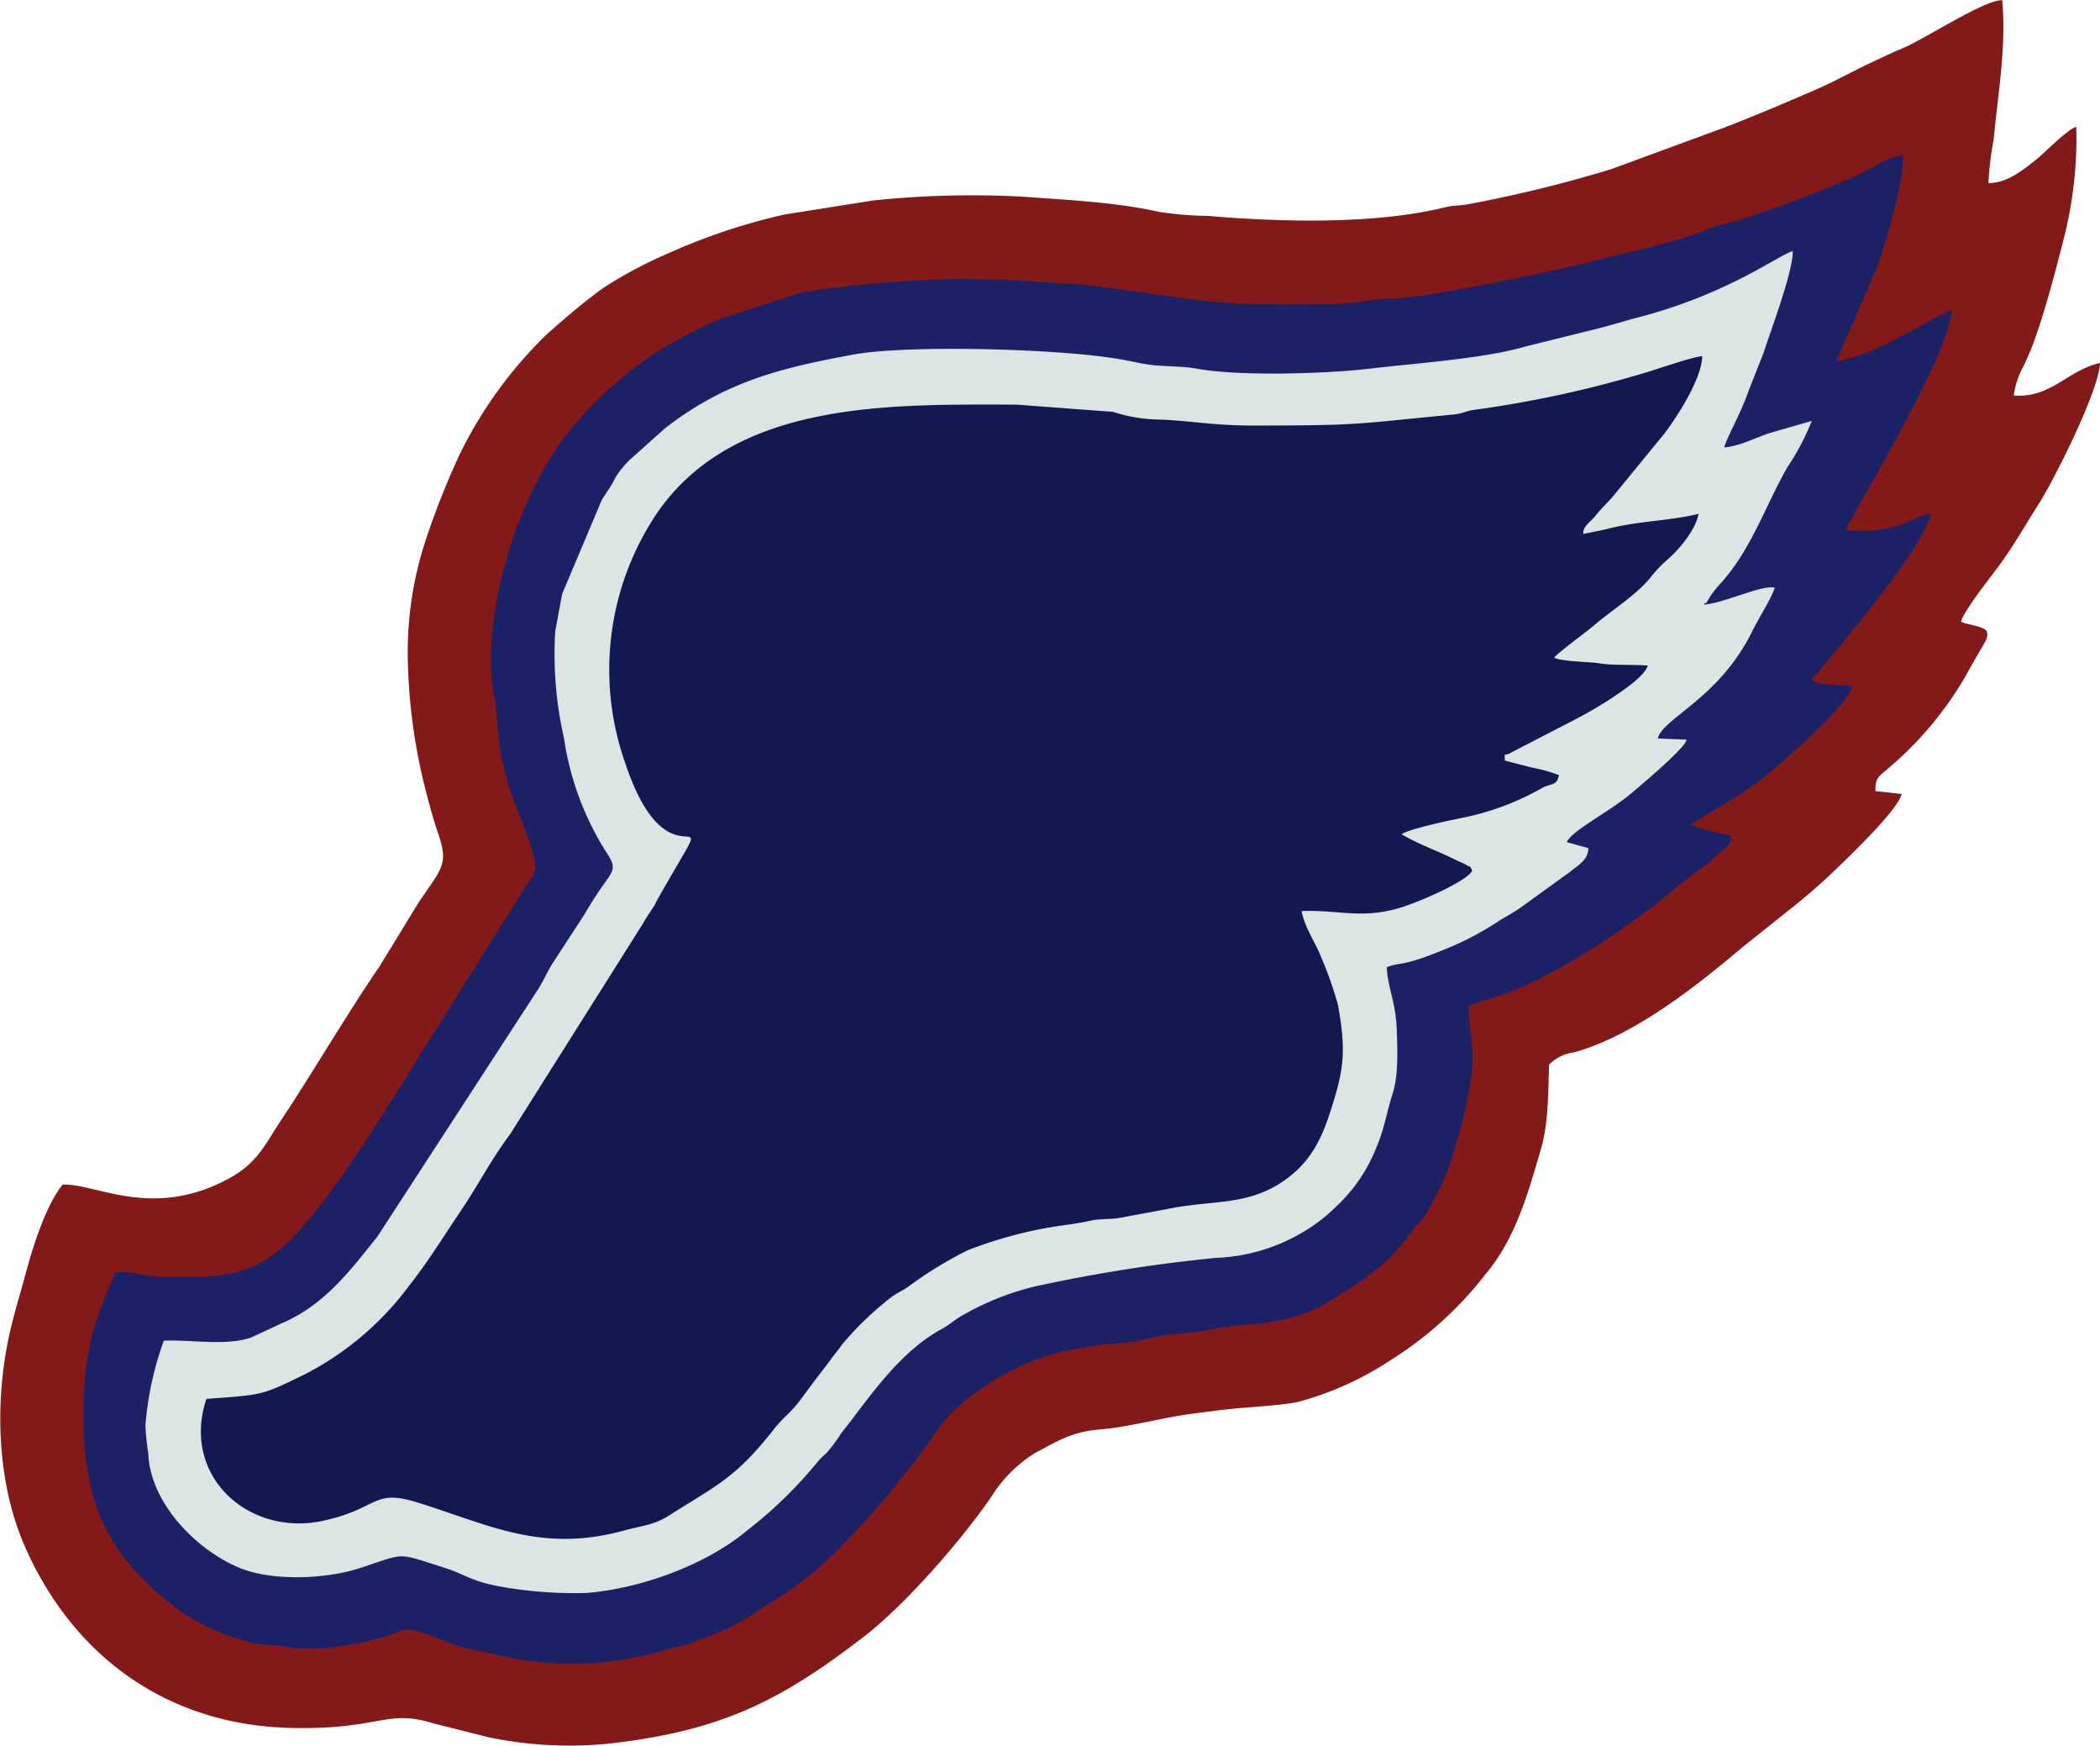
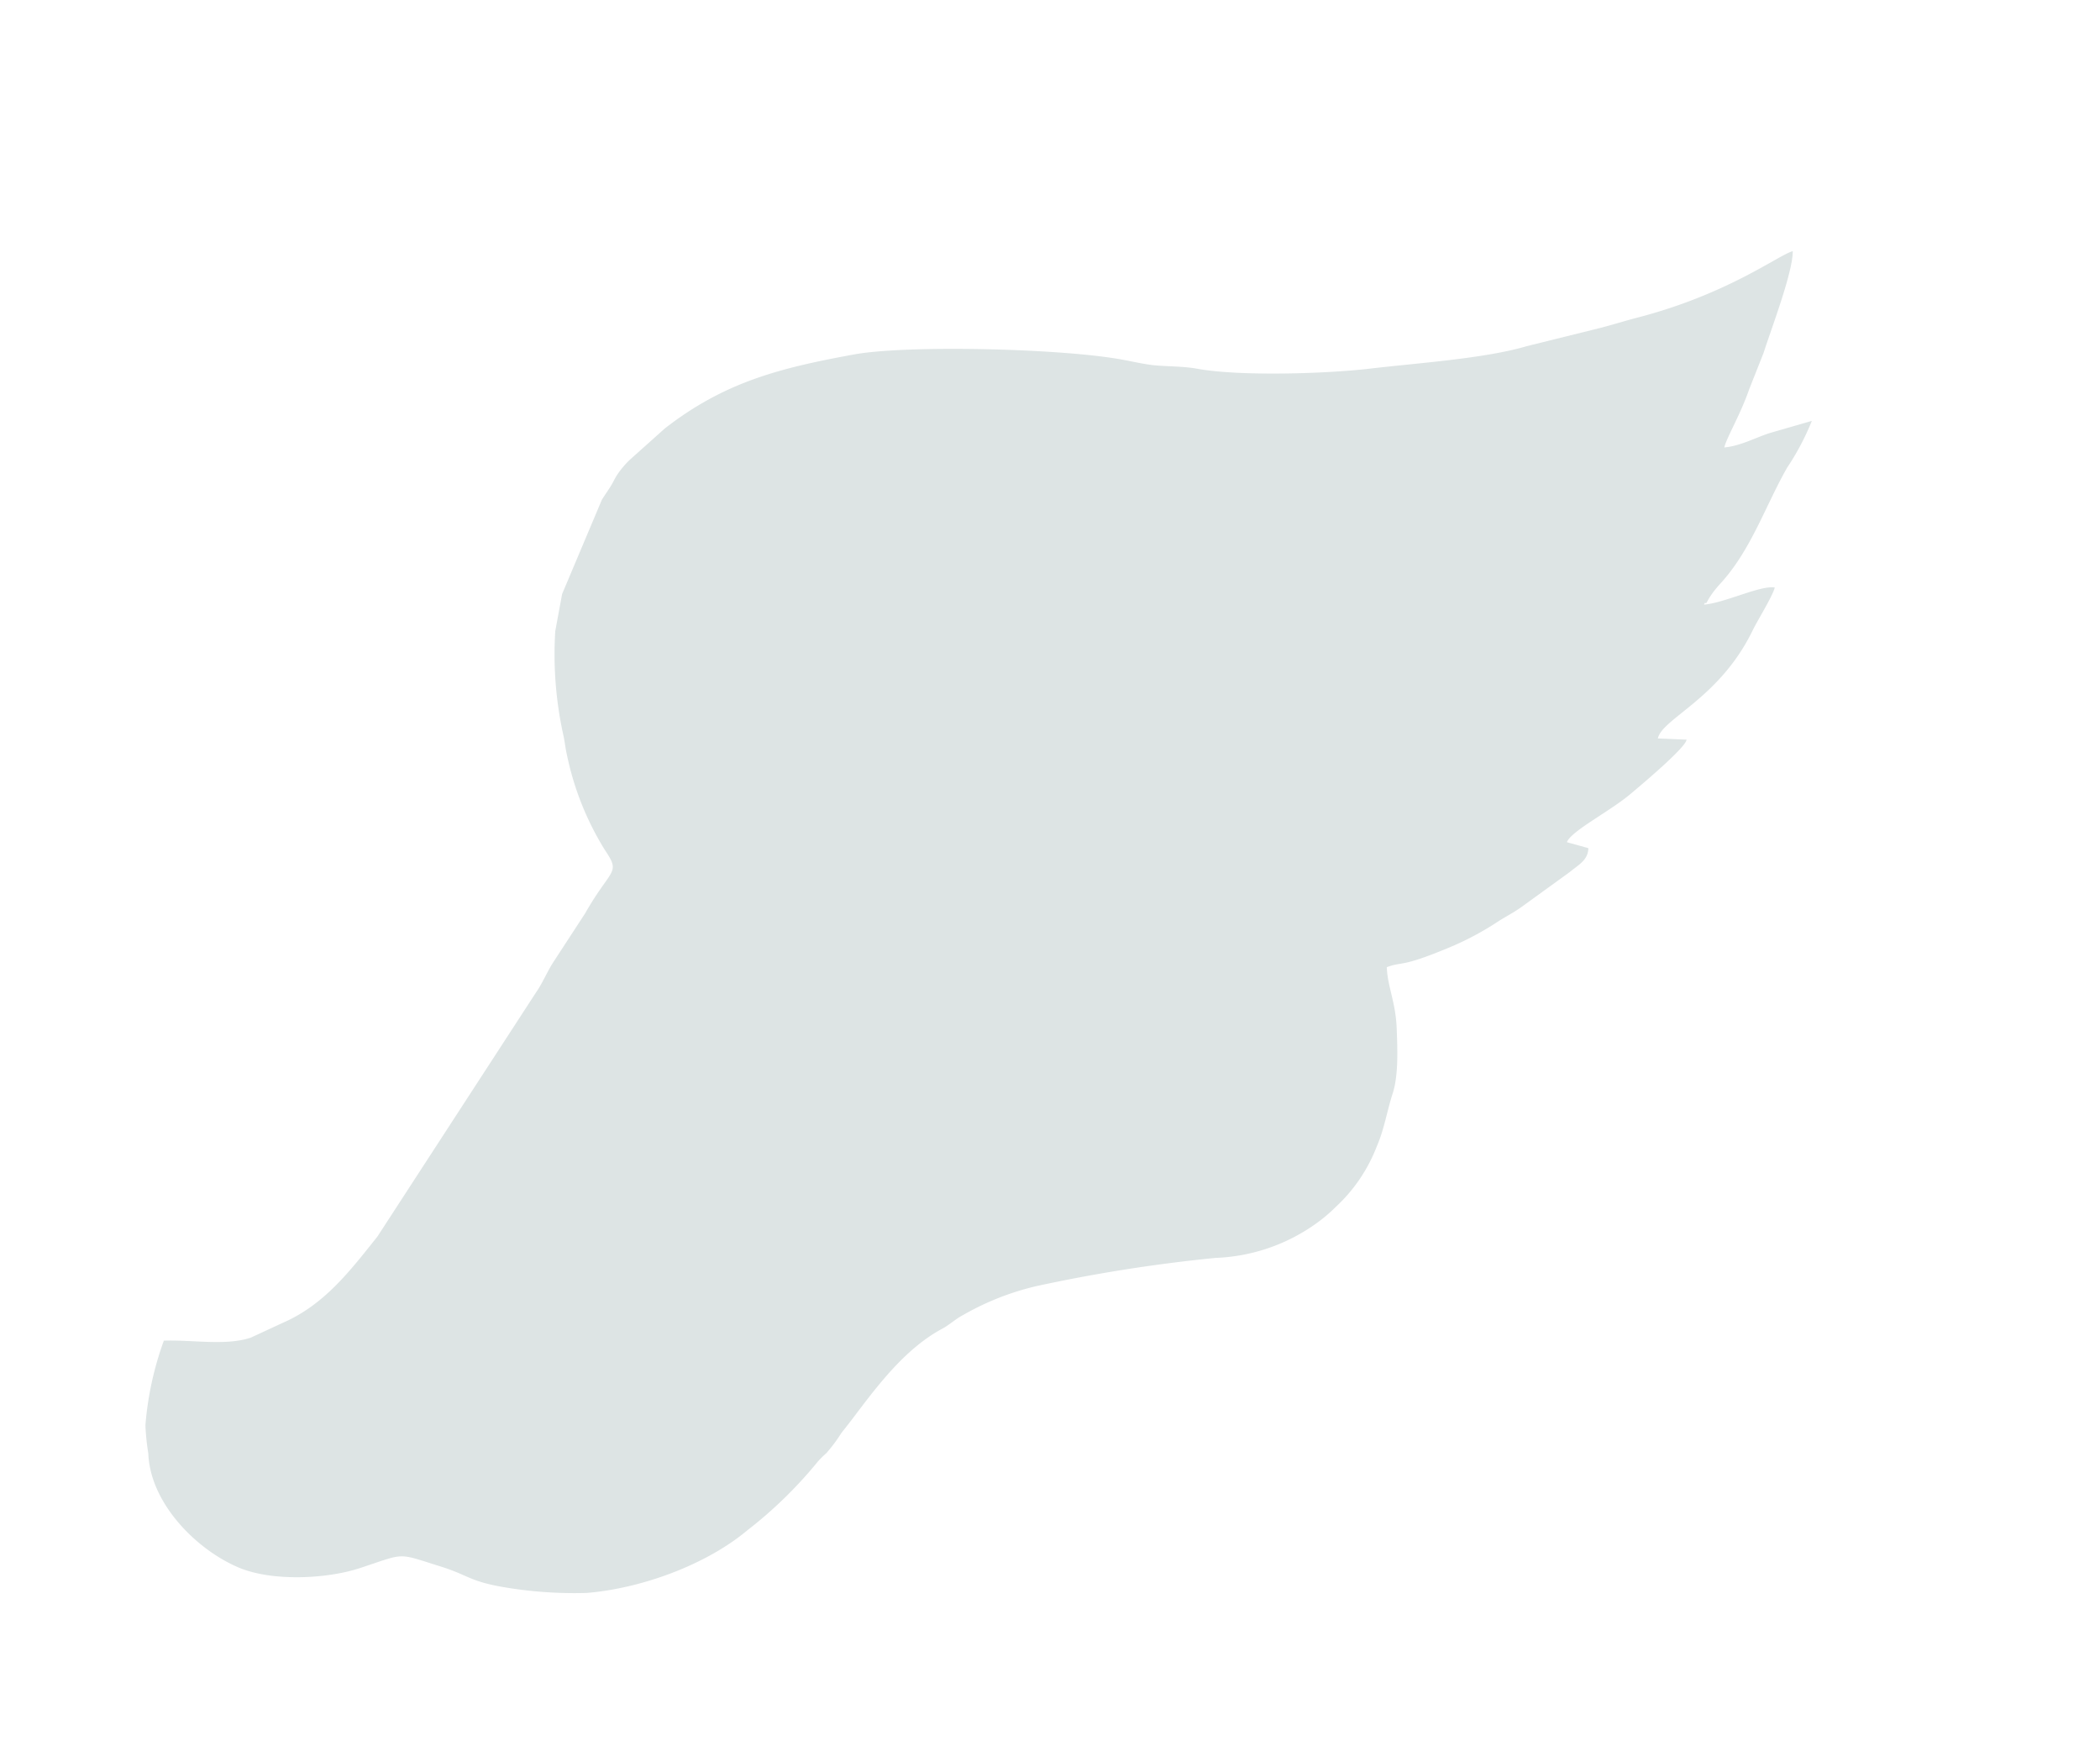
<svg xmlns="http://www.w3.org/2000/svg" id="Layer_1" data-name="Layer 1" viewBox="0 0 211.41 175.69">
  <g id="Camada_1">
-     <path id="bottomFelt" d="M20.6,151.38c-1.77,2.24-3.09,6.53-3.85,9.46-.29,1.08-.68,2.34-1,3.59-2.07,7.42-2,16.31,1,23.25,4.91,11.27,14.52,18.16,27,18.39,8.91.17,9.38-1.94,14.2-.46L63.46,207a40,40,0,0,0,12.2.64c11.27-1.29,17.19-4.29,25.52-10.69,4.26-3.28,9.72-9.56,12.82-14a13.9,13.9,0,0,1,4.54-4.58c2.2-1.12,3.49-2.12,6.74-2.37,2.1-.16,5.55-1,7.68-1.35,1.21-.21,3-.41,3.94-.54,2.41-.32,6.3-.46,8.09-.86a32.11,32.11,0,0,0,9.45-4.29,36.77,36.77,0,0,0,9.41-8.56c3-3.55,4.27-8.1,5.59-12.64.76-2.63.7-5.5.81-8.46a4.34,4.34,0,0,1,2.52-1.23c6-1.66,12.26-6.62,17-10.62l4.38-3.5c1.3-1,3.2-2.61,4.26-3.63,1.24-1.17,6.9-6.49,7.34-8.25l-2.64-.29c-.07-1.38.45-1.54,1.25-2.26a35.45,35.45,0,0,0,7.87-9.4c1.92-3.54,2.23-3.53,2.11-4.33-.1-.61-2.17-.76-2.62-1.07.35-1.22,3.13-4.65,4-5.87,1.44-2,2.36-3.67,3.84-6s6-11.23,6.16-14.16c-3.3.73-4.89,3.54-8.69,3.28a8.27,8.27,0,0,1,1-3,26.19,26.19,0,0,0,1.23-3c1-2.83,2-6.62,2.79-9.75a40.52,40.52,0,0,0,1.27-11.3c-.89.26-3.15,2.58-3.93,3.21-1.34,1.08-3,2.46-4.91,2.46a31,31,0,0,1,.53-4.41c.42-4.63,1.28-9.14.86-14-1.83-.06-7.91,4-10.22,4.92-1.1.45-2.37,1.09-3.6,1.65l-3.39,1.71c-1,.5-2.54,1.14-3.59,1.59-2.31,1-4.71,2-7.32,3l-11.18,4.11a132.07,132.07,0,0,1-14.4,3.54c-.87.17-1.52.11-2.43.33-7.1,1.75-16.67,1.47-23.84.86a35.71,35.71,0,0,1-4.89-.4c-4.44-1-9.38-1.21-13.84-1.54a95.43,95.43,0,0,0-15,.39l-8.89,1.41a61.47,61.47,0,0,0-11.65,3.88A44.08,44.08,0,0,0,75,61.16c-1.93,1.4-3.91,3.09-5.67,4.66a43.23,43.23,0,0,0-8.72,12A78.63,78.63,0,0,0,57,87a36.06,36.06,0,0,0-1.65,11.35A57.45,57.45,0,0,0,57.23,112c.34,1.31.67,2.54,1.11,3.83,1.13,3.31.58,3.52-1.87,7.11l-3.93,6.43C49,134.56,45.86,140,42.46,145.11c-1.43,2.19-2.24,4-4.83,5.5-7.86,4.43-13.58.65-17,.77Z" transform="translate(-14.3 -32.16)" fill="#831919" fill-rule="evenodd" />
-     <path id="topFelt" d="M112.47,60.22A117,117,0,0,0,95,61.58l-7.89,2.57a34.25,34.25,0,0,0-3.7,1.73,36.46,36.46,0,0,0-11.66,9.51c-5.34,6.4-9.3,19.12-7.65,27.16.35,1.66.06,4.06,1.32,8.37,1,3.41,3.39,7.8,2.59,9.26-.08.15-.47.72-.6.89L58.3,135.59c-3.67,5.73-10.8,18-15.57,22.1-3.55,3.08-6.79,3-11.78,3-2.27,0-2.75-.57-5-.52C23.82,165,22.7,168,22.71,174.73c0,9.21,2.8,14.43,9.79,19.63a23,23,0,0,0,7.58,3.23c1.27.18,2.06.11,3.34.35,2.66.49,7.39-.33,9.72-1.1a7.85,7.85,0,0,0,1.19-.46c1.92-.78,4.31,1.12,7,1.69,1.28.28,1.8.37,3.07.65a32.22,32.22,0,0,0,16.33-.34c1-.31,2-.48,2.94-.76l2.57-1A21.17,21.17,0,0,0,91,194a37.38,37.38,0,0,0,8.29-6.51,95.15,95.15,0,0,0,6.74-7.8c2.73-3.38,2.85-4.87,7-7.72a23.87,23.87,0,0,1,10.3-4.18c2.28-.47,4.39-.32,6.51-.9,1.83-.5,4.58-.54,6.43-.94,3.61-.77,7.55-.17,11.8-2.79,3.43-2.11,5.71-3.48,8.1-6.72,2.07-2.82.68-.18,2.94-4.41,1.49-2.78,2.87-8.42,3.31-11.52.38-2.72-.24-4.51-.25-7.12,1.25-.51,2.59-.8,4-1.34,5.08-1.91,12.41-6.78,16.69-10.41,2.11-1.78,2.74-1.91,4.51-3.61.92-.87,1-.56,1.26-1.79a25.13,25.13,0,0,1-4.19-1.06c3.23-2,6.25-3.59,9-6.1,1.49-1.35,7-6.09,7.31-7.89-1.44-.14-3,0-4.06-.55.13-.42,11.08-12.67,12-16.75-2,.21-3.22,2.07-8.52,1.62,0-.76,10.28-17.15,10.63-22.19l-1.54.73c-2.52,1.42-7.33,4.21-10.09,4.45l4.1-9.46c.68-1.89,2.88-9.09,2.58-11.27-1.48.17-3.33,1.46-4.64,2.05a117.38,117.38,0,0,1-12.59,4.72,12.81,12.81,0,0,0-2.65.79,36.71,36.71,0,0,1-5.25,1.61c-1.87.53-3.69.87-5.53,1.36-3.55,1-17.08,3.78-20.45,3.9a17.31,17.31,0,0,0-3.17.28c-2.15.45-11.28.33-13.84.15-4-.27-13.21-1.82-15.26-1.9-4-.17-5.59-.48-10.1-.46Z" transform="translate(-14.3 -32.16)" fill="#1c2166" fill-rule="evenodd" />
    <path id="chenille1stColor" d="M30.78,167.13a32.42,32.42,0,0,0-1.84,8.46,23.12,23.12,0,0,0,.29,2.84c.18,5,4.82,9.7,9.14,11.51,3.39,1.41,8.92,1.14,12.28,0,4.55-1.5,3.56-1.51,8.05-.11,3.17,1,2.83,1.64,8,2.32a42.82,42.82,0,0,0,6.65.33c5.45-.44,12-2.8,16.18-6.3a43.35,43.35,0,0,0,7.1-6.92,10.06,10.06,0,0,1,.87-.86,15.67,15.67,0,0,0,1.49-2c.43-.55,1-1.26,1.5-1.94,2.36-3.12,5.1-6.67,8.68-8.58.71-.38,1.36-1,2.07-1.36a27.18,27.18,0,0,1,7.44-2.93,158.61,158.61,0,0,1,18-2.83,18.56,18.56,0,0,0,10.17-3.5,15.39,15.39,0,0,0,1.87-1.58,16.29,16.29,0,0,0,4.19-6.16c.76-1.76,1-3.47,1.59-5.3s.49-4.38.41-6.48c-.09-2.71-.92-4.22-1-6.24,1.65-.61,1.29.08,6-1.86a29.88,29.88,0,0,0,5.3-2.8c.88-.55,1.53-.86,2.43-1.52l4.71-3.41c.84-.7,1.84-1.19,1.85-2.39l-2.16-.6c.45-1.15,4.35-3.1,6.45-4.89,1.09-.92,5.51-4.62,5.6-5.43l-2.89-.12c.42-2,6.18-4,9.51-10.81.54-1.12,2-3.42,2.26-4.38-1.46-.24-4.94,1.52-7.11,1.72,0-.06.1-.23.12-.19.14.26.12-.4,1.48-1.89,3.12-3.39,4.54-7.82,6.75-11.7a25.38,25.38,0,0,0,2.49-4.71l-4.23,1.22c-1.45.47-3,1.32-4.58,1.45.19-.9,1.67-3.41,2.49-5.82l1.46-3.69c.79-2.47,2.95-8.1,2.94-10.24-1.37.34-6.49,4.33-15.73,6.71-1.23.32-2.32.67-3.59,1L168,67c-4.25,1.26-11.16,1.71-15.78,2.26-4.31.51-13.13.8-17.46,0-1.17-.22-2.84-.22-4.06-.32s-2.48-.43-3.85-.66c-6.45-1.08-21.39-1.39-26.56-.45-7.42,1.36-13,2.74-19.06,7.45l-3.51,3.14a9.16,9.16,0,0,0-1.14,1.31c-.4.56-.44.78-.82,1.4-.29.46-.58.86-.87,1.33l-4,9.48-.69,3.73A37.75,37.75,0,0,0,71,106.09c.17.74.2,1.3.38,2.07a29.41,29.41,0,0,0,3.81,9.54c1.64,2.44.66,1.74-2,6.41L70,129c-.58.89-1.13,2.19-1.71,3l-16,24.62c-2.77,3.47-5.35,6.88-9.58,8.7l-3.17,1.47c-2.54.84-5.94.19-8.76.3Z" transform="translate(-14.3 -32.16)" fill="#dde4e4" fill-rule="evenodd" />
-     <path id="chenille2ndColor" d="M80.3,123.09c-.42.69-.84,1.23-1.26,2L65.63,146.35c-1.87,2.48-3.2,5.1-4.93,7.66s-3.34,5.19-5.22,7.56a30.34,30.34,0,0,1-10.21,8.76c-4.7,2.33-4.46,2.19-10.19,2.62-2.58,7.73,4.22,13.89,11.73,12.27,5.6-1.22,5-3.2,9.3-1.91,7.17,2.18,12.53,5.22,21,2.89,2-.54,3-.53,4.62-1.56,4.72-3,6.62-3.73,10.42-8.56,1-1.32,1.77-1.68,2.88-3.24L96.4,171l1.39-1.81c.5-.72.78-1,1.28-1.71a32.19,32.19,0,0,1,4.87-4.7c.62-.48,1.19-.69,1.82-1.14A39.27,39.27,0,0,1,111.7,158a42.54,42.54,0,0,1,10-2.57c1.07-.15,1.67-.26,2.49-.44s2-.09,3-.29l5.37-1c3.91-.7,7-.31,10.32-2.27,3-1.82,4.28-4.11,5.31-7.28,1.36-4.21,1.69-6,.8-10.87a35.81,35.81,0,0,0-1.66-4.71c-.65-1.71-1.61-2.84-2-4.72,3.82-.13,6.06.84,9.95-.34,1.85-.56,6.57-2.58,7.23-3.7-.26-.59-.08-.28-.67-.64-.22-.14-.68-.31-1-.47-1.76-.89-3.74-1.56-5.44-2.58.76-.54,4.93-1.42,6.31-1.69a27,27,0,0,0,7.9-3c.87-.43,1.43-.19,1.63-1.26a14.78,14.78,0,0,0-2.65-.74c-.51-.14-2.51-.62-2.8-.74,0-1-.15-.32.56-.75l7-3.62c1.26-.66,6.47-3.66,6.83-5.18-1.41-.11-3.56,0-4.8-.21-.82-.16-3.93-.18-4.62-.58.26-.4,3.28-2.63,4-3.24,1.75-1.51,4.34-3.11,5.73-4.87a13.2,13.2,0,0,1,1.8-1.87c1.14-1,2.77-3,3-4.49-2.8.69-6.1.72-9,1.47-.79.2-1.66.35-2.61.55,0-.87.7-1.12,1.38-2,.59-.75,1.24-1.29,1.75-1.94l5.11-6.24c1.4-1.89,3.68-5.46,3.75-7.71-1.16.08-5.2,1.56-6.9,2a112.1,112.1,0,0,1-16.07,3.4c-1,.14-1,.37-2.21.48-10.34,1-9.26,1.08-20,1.1-4.27,0-6.76-.56-9.85-.61a15.87,15.87,0,0,1-4.3-.77l-9.74-.73c-12.41,0-28.29-.53-36.17,10.94A28.21,28.21,0,0,0,77.26,109c4.7,14.13,10.48.77,3,14.1Z" transform="translate(-14.3 -32.16)" fill="#121951" fill-rule="evenodd" />
  </g>
</svg>